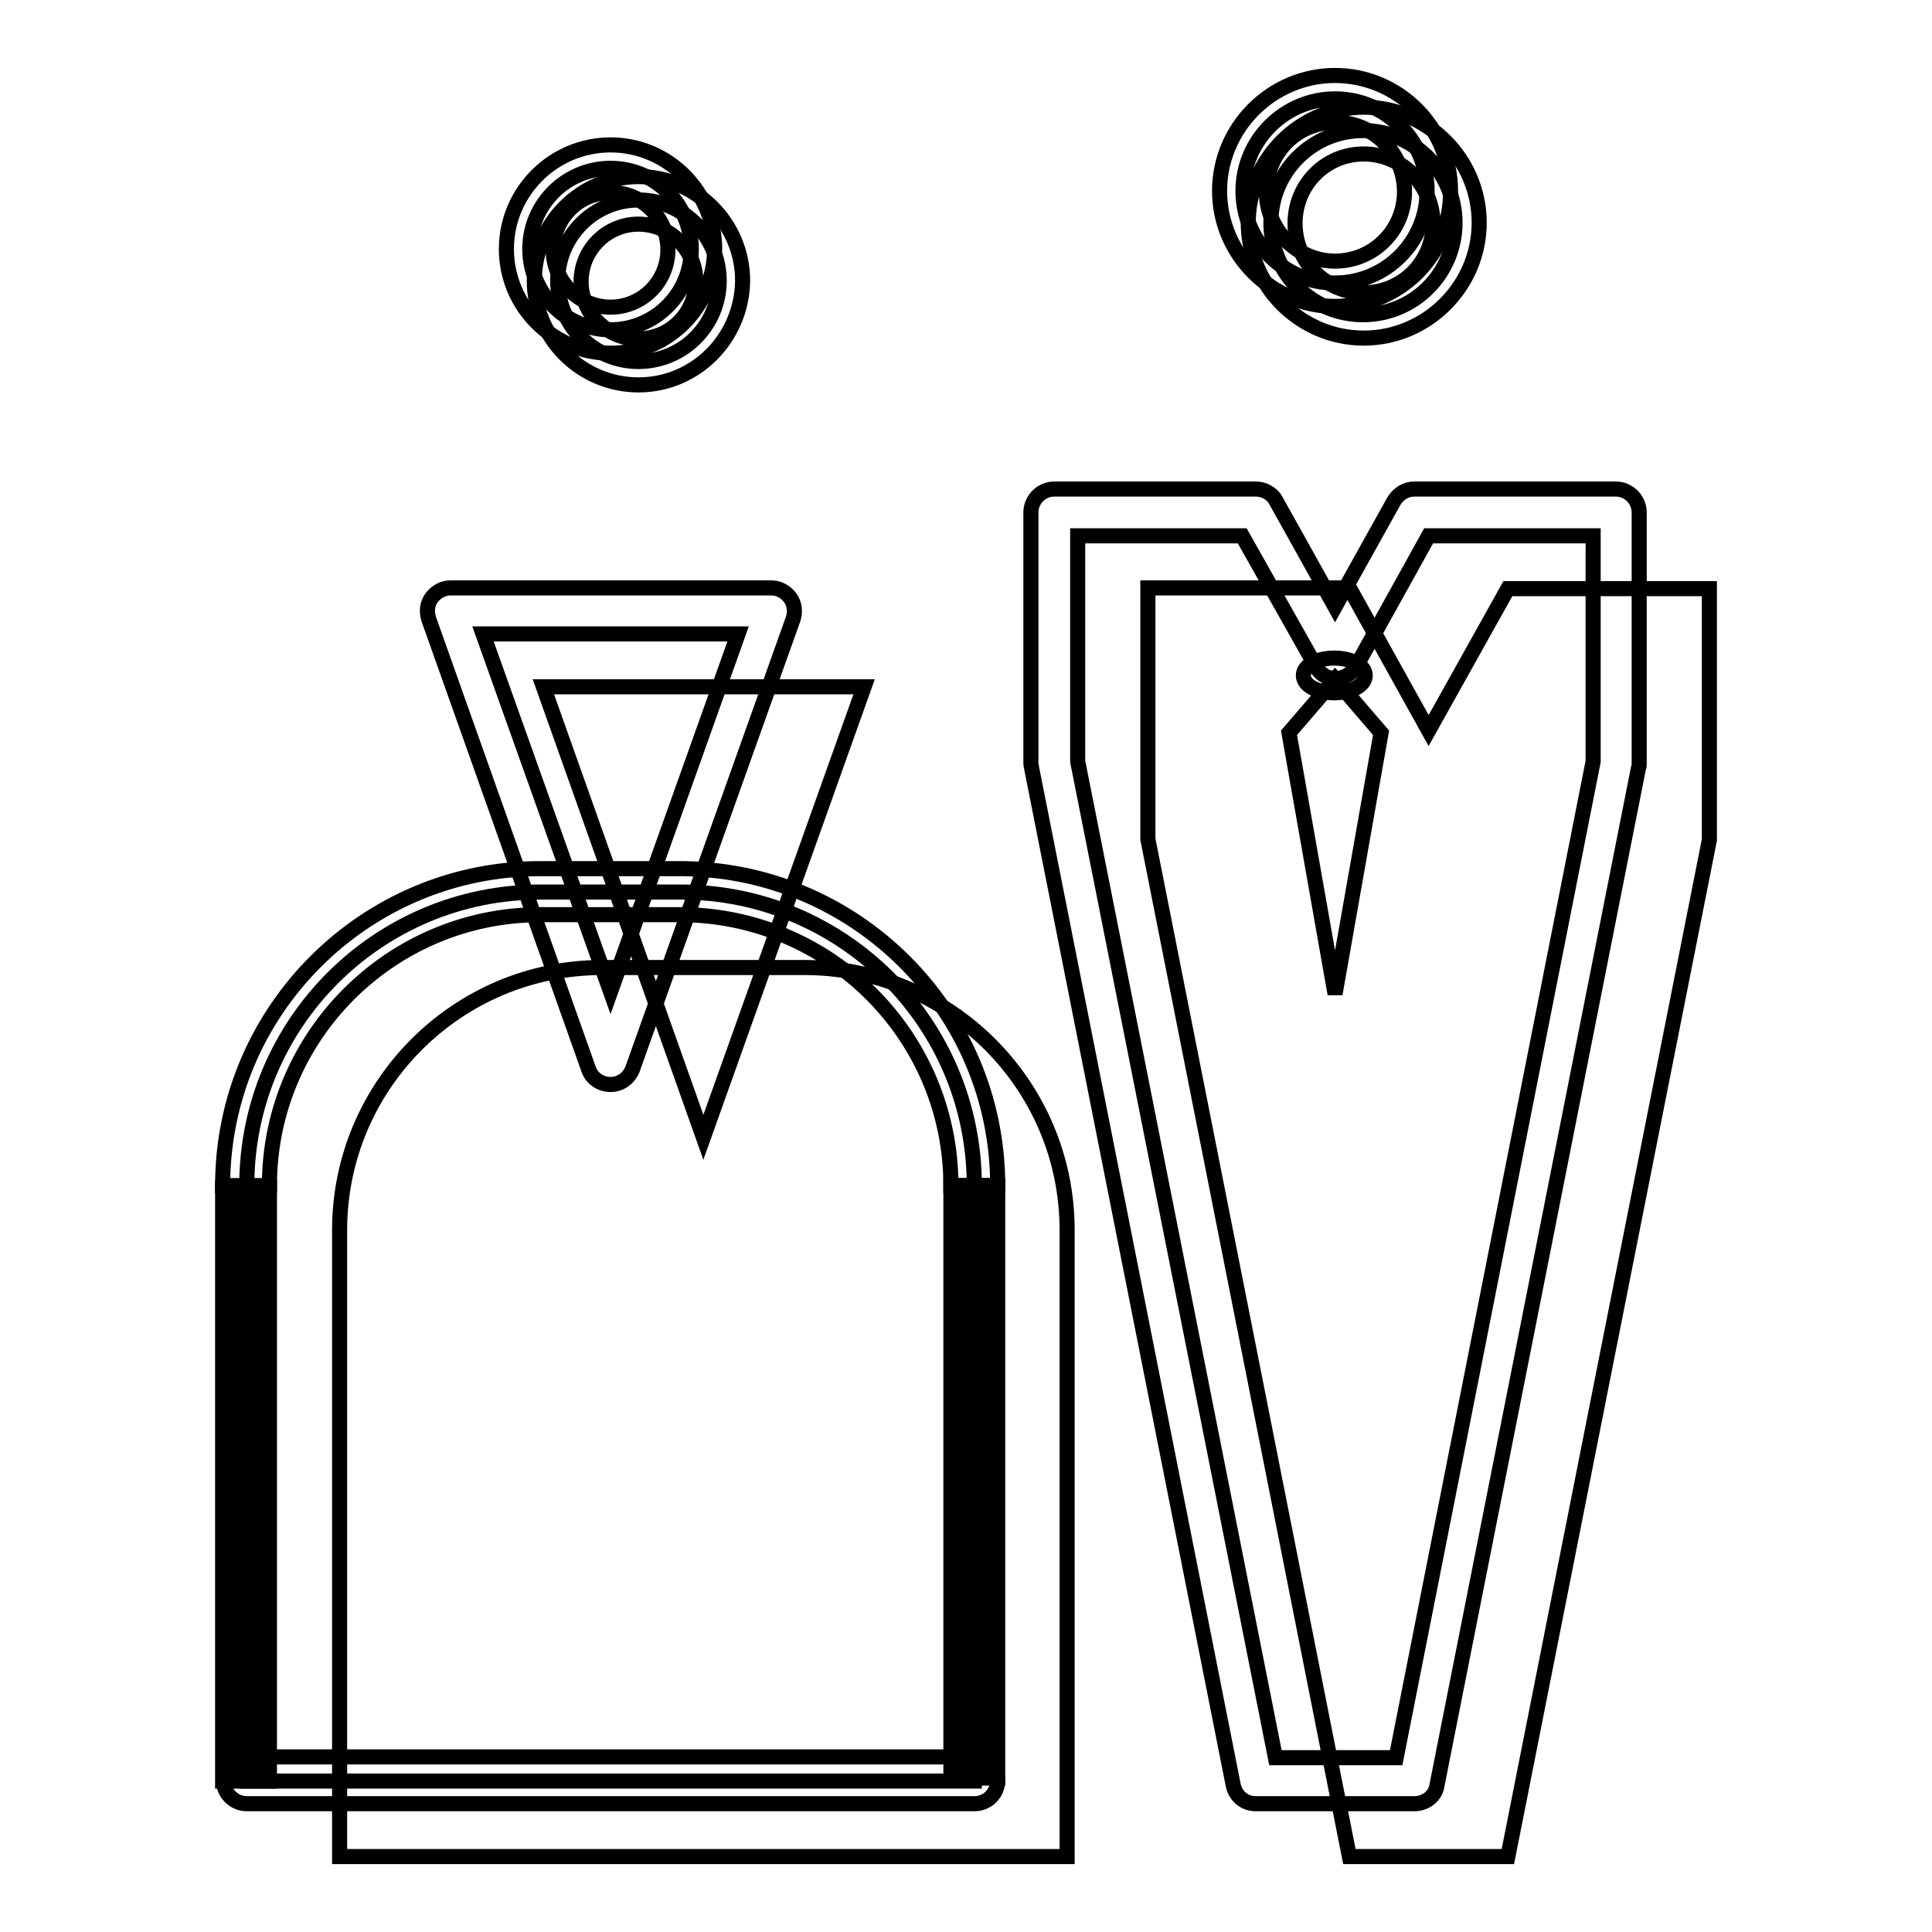
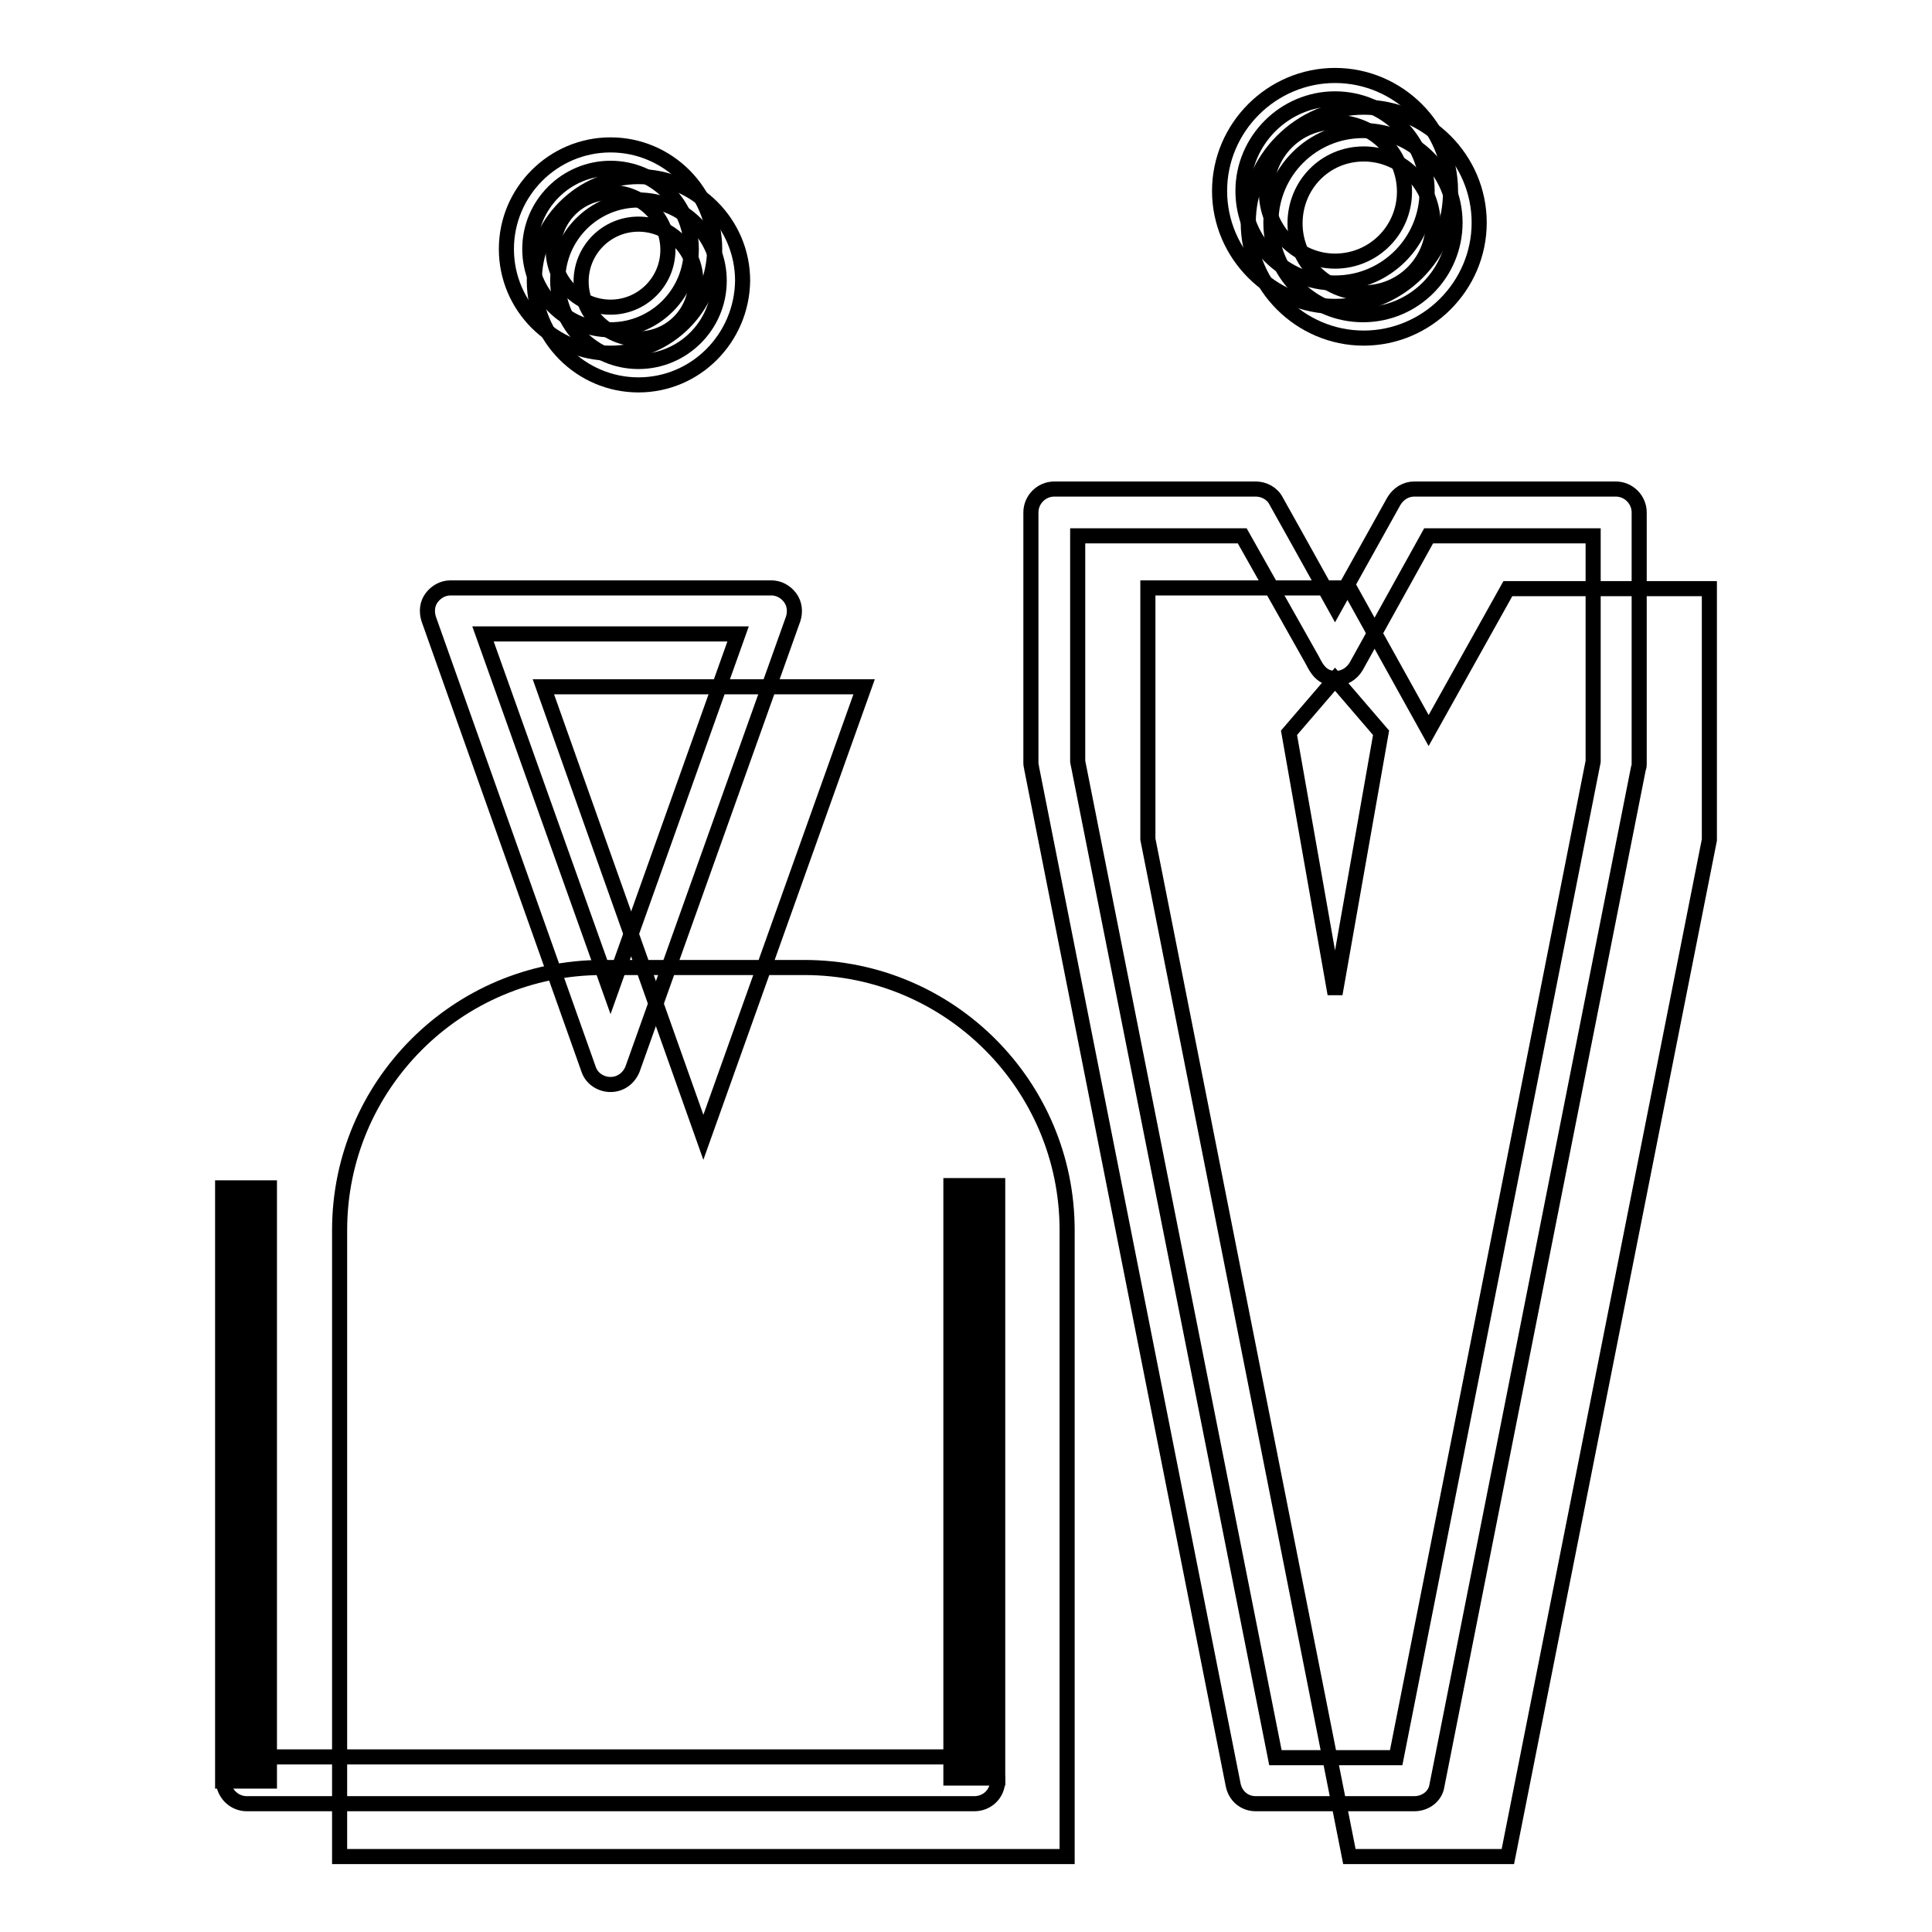
<svg xmlns="http://www.w3.org/2000/svg" version="1.1" x="0px" y="0px" viewBox="0 0 256 256" enable-background="new 0 0 256 256" xml:space="preserve">
  <g>
    <path stroke-width="2" fill-opacity="0" stroke="#000000" d="M93.2,150.7L72,91h42.5L93.2,150.7z" />
    <path stroke-width="2" fill-opacity="0" stroke="#000000" d="M73.9,37.2c0,5.9,4.8,10.7,10.7,10.7c5.9,0,10.7-4.8,10.7-10.7c0,0,0,0,0,0c0-5.9-4.8-10.7-10.7-10.7 C78.7,26.5,73.9,31.3,73.9,37.2C73.9,37.2,73.9,37.2,73.9,37.2z" />
    <path stroke-width="2" fill-opacity="0" stroke="#000000" d="M84.6,51c-7.6,0-13.8-6.2-13.8-13.8c0-7.6,6.2-13.8,13.8-13.8c7.6,0,13.8,6.2,13.8,13.8 C98.3,44.8,92.2,51,84.6,51z M84.6,29.7c-4.2,0-7.6,3.4-7.6,7.6s3.4,7.6,7.6,7.6c4.2,0,7.6-3.4,7.6-7.6S88.8,29.7,84.6,29.7z" />
    <path stroke-width="2" fill-opacity="0" stroke="#000000" d="M168.4,29.5c0,6.8,5.5,12.2,12.2,12.2c6.8,0,12.2-5.5,12.2-12.2s-5.5-12.2-12.2-12.2 C173.9,17.3,168.4,22.7,168.4,29.5z" />
    <path stroke-width="2" fill-opacity="0" stroke="#000000" d="M180.7,44.8c-8.4,0-15.3-6.9-15.3-15.3c0-8.4,6.9-15.3,15.3-15.3c8.4,0,15.3,6.9,15.3,15.3 C196,37.9,189.1,44.8,180.7,44.8z M180.7,20.4c-5.1,0-9.1,4.1-9.1,9.2c0,5.1,4.1,9.2,9.1,9.2c5.1,0,9.2-4.1,9.2-9.2 C189.8,24.4,185.7,20.4,180.7,20.4z M141.4,246H45v-83c0-19.2,15.6-34.8,34.8-34.8h26.8c19.2,0,34.8,15.6,34.8,34.8L141.4,246 L141.4,246z M189.3,96.8l10.5-18.8h26.7v33.3L199.8,246h-21l-26.7-134.8V77.9h26.7L189.3,96.8z" />
    <path stroke-width="2" fill-opacity="0" stroke="#000000" d="M80.9,143.7c-1.3,0-2.5-0.8-2.9-2L56.8,82c-0.3-1-0.2-2,0.4-2.8c0.6-0.8,1.5-1.3,2.5-1.3h42.5 c1,0,1.9,0.5,2.5,1.3s0.7,1.9,0.4,2.8l-21.3,59.7C83.3,142.9,82.2,143.7,80.9,143.7z M64,84l16.9,47.4L97.8,84H64z" />
    <path stroke-width="2" fill-opacity="0" stroke="#000000" d="M70.2,33c0,5.9,4.8,10.7,10.7,10.7c5.9,0,10.7-4.8,10.7-10.7c0,0,0,0,0,0c0-5.9-4.8-10.7-10.7-10.7 C75,22.3,70.2,27.1,70.2,33C70.2,33,70.2,33,70.2,33z" />
    <path stroke-width="2" fill-opacity="0" stroke="#000000" d="M80.9,46.8c-7.6,0-13.8-6.2-13.8-13.8c0-7.6,6.2-13.8,13.8-13.8c7.6,0,13.8,6.2,13.8,13.8 C94.6,40.7,88.5,46.8,80.9,46.8z M80.9,25.5c-4.2,0-7.6,3.4-7.6,7.6s3.4,7.6,7.6,7.6c4.2,0,7.6-3.4,7.6-7.6S85.1,25.5,80.9,25.5z" />
    <path stroke-width="2" fill-opacity="0" stroke="#000000" d="M164.7,25.3c0,6.8,5.5,12.2,12.2,12.2c6.8,0,12.2-5.5,12.2-12.2s-5.5-12.2-12.2-12.2 C170.2,13.1,164.7,18.6,164.7,25.3L164.7,25.3z" />
    <path stroke-width="2" fill-opacity="0" stroke="#000000" d="M176.9,40.6c-8.4,0-15.3-6.9-15.3-15.3c0-8.4,6.9-15.3,15.3-15.3c8.4,0,15.3,6.9,15.3,15.3 C192.3,33.8,185.4,40.6,176.9,40.6z M176.9,16.2c-5.1,0-9.1,4.1-9.1,9.2c0,5.1,4.1,9.2,9.1,9.2c5.1,0,9.2-4.1,9.2-9.2 C186.1,20.3,182,16.2,176.9,16.2z" />
-     <path stroke-width="2" fill-opacity="0" stroke="#000000" d="M32.7,157.1c0-21.5,17.4-38.9,38.9-38.9h18.6c21.5,0,38.9,17.4,38.9,38.9V236H32.7L32.7,157.1" />
    <path stroke-width="2" fill-opacity="0" stroke="#000000" d="M35.7,236h-6.2v-1.5h6.2V236z M35.7,232.9h-6.2v-1.5h6.2V232.9z M35.7,229.8h-6.2v-1.5h6.2V229.8z  M35.7,226.7h-6.2v-1.5h6.2V226.7z M35.7,223.6h-6.2v-1.5h6.2V223.6z M35.7,220.6h-6.2V219h6.2V220.6z M35.7,217.5h-6.2v-1.5h6.2 V217.5z M35.7,214.4h-6.2v-1.5h6.2V214.4z M35.7,211.3h-6.2v-1.5h6.2V211.3z M35.7,208.2h-6.2v-1.5h6.2V208.2z M35.7,205.1h-6.2 v-1.5h6.2V205.1z M35.7,202.1h-6.2v-1.5h6.2V202.1z M35.7,199h-6.2v-1.5h6.2V199z M35.7,195.9h-6.2v-1.5h6.2V195.9z M35.7,192.8 h-6.2v-1.5h6.2V192.8z M35.7,189.7h-6.2v-1.5h6.2V189.7z M35.7,186.7h-6.2v-1.5h6.2V186.7z M35.7,183.6h-6.2V182h6.2V183.6z  M35.7,180.5h-6.2V179h6.2V180.5z M35.7,177.4h-6.2v-1.5h6.2V177.4z M35.7,174.3h-6.2v-1.5h6.2V174.3z M35.7,171.3h-6.2v-1.5h6.2 V171.3z M35.7,168.2h-6.2v-1.5h6.2V168.2z M35.7,165.1h-6.2v-1.5h6.2V165.1z M35.7,162h-6.2v-1.5h6.2V162z M35.7,158.9h-6.2v-1.5 h6.2V158.9z" />
    <path stroke-width="2" fill-opacity="0" stroke="#000000" d="M129.1,239H32.7c-1.7,0-3.1-1.4-3.1-3.1c0-1.7,1.4-3.1,3.1-3.1h96.4c1.7,0,3.1,1.4,3.1,3.1 C132.2,237.7,130.8,239,129.1,239z" />
    <path stroke-width="2" fill-opacity="0" stroke="#000000" d="M132.2,235.6H126v-1.5h6.2V235.6z M132.2,232.6H126V231h6.2V232.6z M132.2,229.5H126v-1.5h6.2V229.5z  M132.2,226.4H126v-1.5h6.2V226.4z M132.2,223.3H126v-1.5h6.2V223.3z M132.2,220.2H126v-1.5h6.2V220.2z M132.2,217.2H126v-1.5h6.2 V217.2z M132.2,214.1H126v-1.5h6.2V214.1z M132.2,211H126v-1.5h6.2V211z M132.2,207.9H126v-1.5h6.2V207.9z M132.2,204.8H126v-1.5 h6.2V204.8z M132.2,201.8H126v-1.5h6.2V201.8z M132.2,198.7H126v-1.5h6.2V198.7z M132.2,195.6H126v-1.5h6.2V195.6z M132.2,192.5 H126V191h6.2V192.5z M132.2,189.4H126v-1.5h6.2V189.4z M132.2,186.4H126v-1.5h6.2V186.4z M132.2,183.3H126v-1.5h6.2V183.3z  M132.2,180.2H126v-1.5h6.2V180.2z M132.2,177.1H126v-1.5h6.2V177.1z M132.2,174H126v-1.5h6.2V174z M132.2,170.9H126v-1.5h6.2 V170.9z M132.2,167.9H126v-1.5h6.2V167.9z M132.2,164.8H126v-1.5h6.2V164.8z M132.2,161.7H126v-1.5h6.2V161.7z M132.2,158.6H126 v-1.5h6.2V158.6z" />
-     <path stroke-width="2" fill-opacity="0" stroke="#000000" d="M132.2,157.1H126c0-19.8-16.1-35.9-35.9-35.9H71.6c-19.8,0-35.9,16.1-35.9,35.9h-6.2c0-23.2,18.9-42,42-42 h18.6C113.3,115.1,132.2,133.9,132.2,157.1L132.2,157.1z" />
    <path stroke-width="2" fill-opacity="0" stroke="#000000" d="M176.9,131.7l-6.1-34.6l6.1-7.1l6.1,7.1L176.9,131.7z" />
    <path stroke-width="2" fill-opacity="0" stroke="#000000" d="M187.4,239h-21c-1.5,0-2.7-1-3-2.5l-26.7-134.7c0-0.2-0.1-0.4-0.1-0.6V67.9c0-1.7,1.4-3.1,3.1-3.1h26.7 c1.1,0,2.2,0.6,2.7,1.6c0,0,4.7,8.4,7.8,14l7.8-14c0.6-1,1.6-1.6,2.7-1.6h26.7c1.7,0,3.1,1.4,3.1,3.1v33.3c0,0.2,0,0.4-0.1,0.6 l-26.7,134.8C190.2,238,188.9,239,187.4,239L187.4,239z M169,232.9h16l26.1-132V71h-21.8l-9.6,17.3c-0.6,1-1.6,1.6-2.7,1.6 c-1.8,0-2.5-1.2-3.1-2.4L164.6,71h-21.8v29.9L169,232.9L169,232.9z" />
-     <path stroke-width="2" fill-opacity="0" stroke="#000000" d="M172.7,89.5c0,1.3,1.8,2.3,4.1,2.3s4.1-1,4.1-2.3s-1.8-2.3-4.1-2.3S172.7,88.2,172.7,89.5z" />
  </g>
</svg>